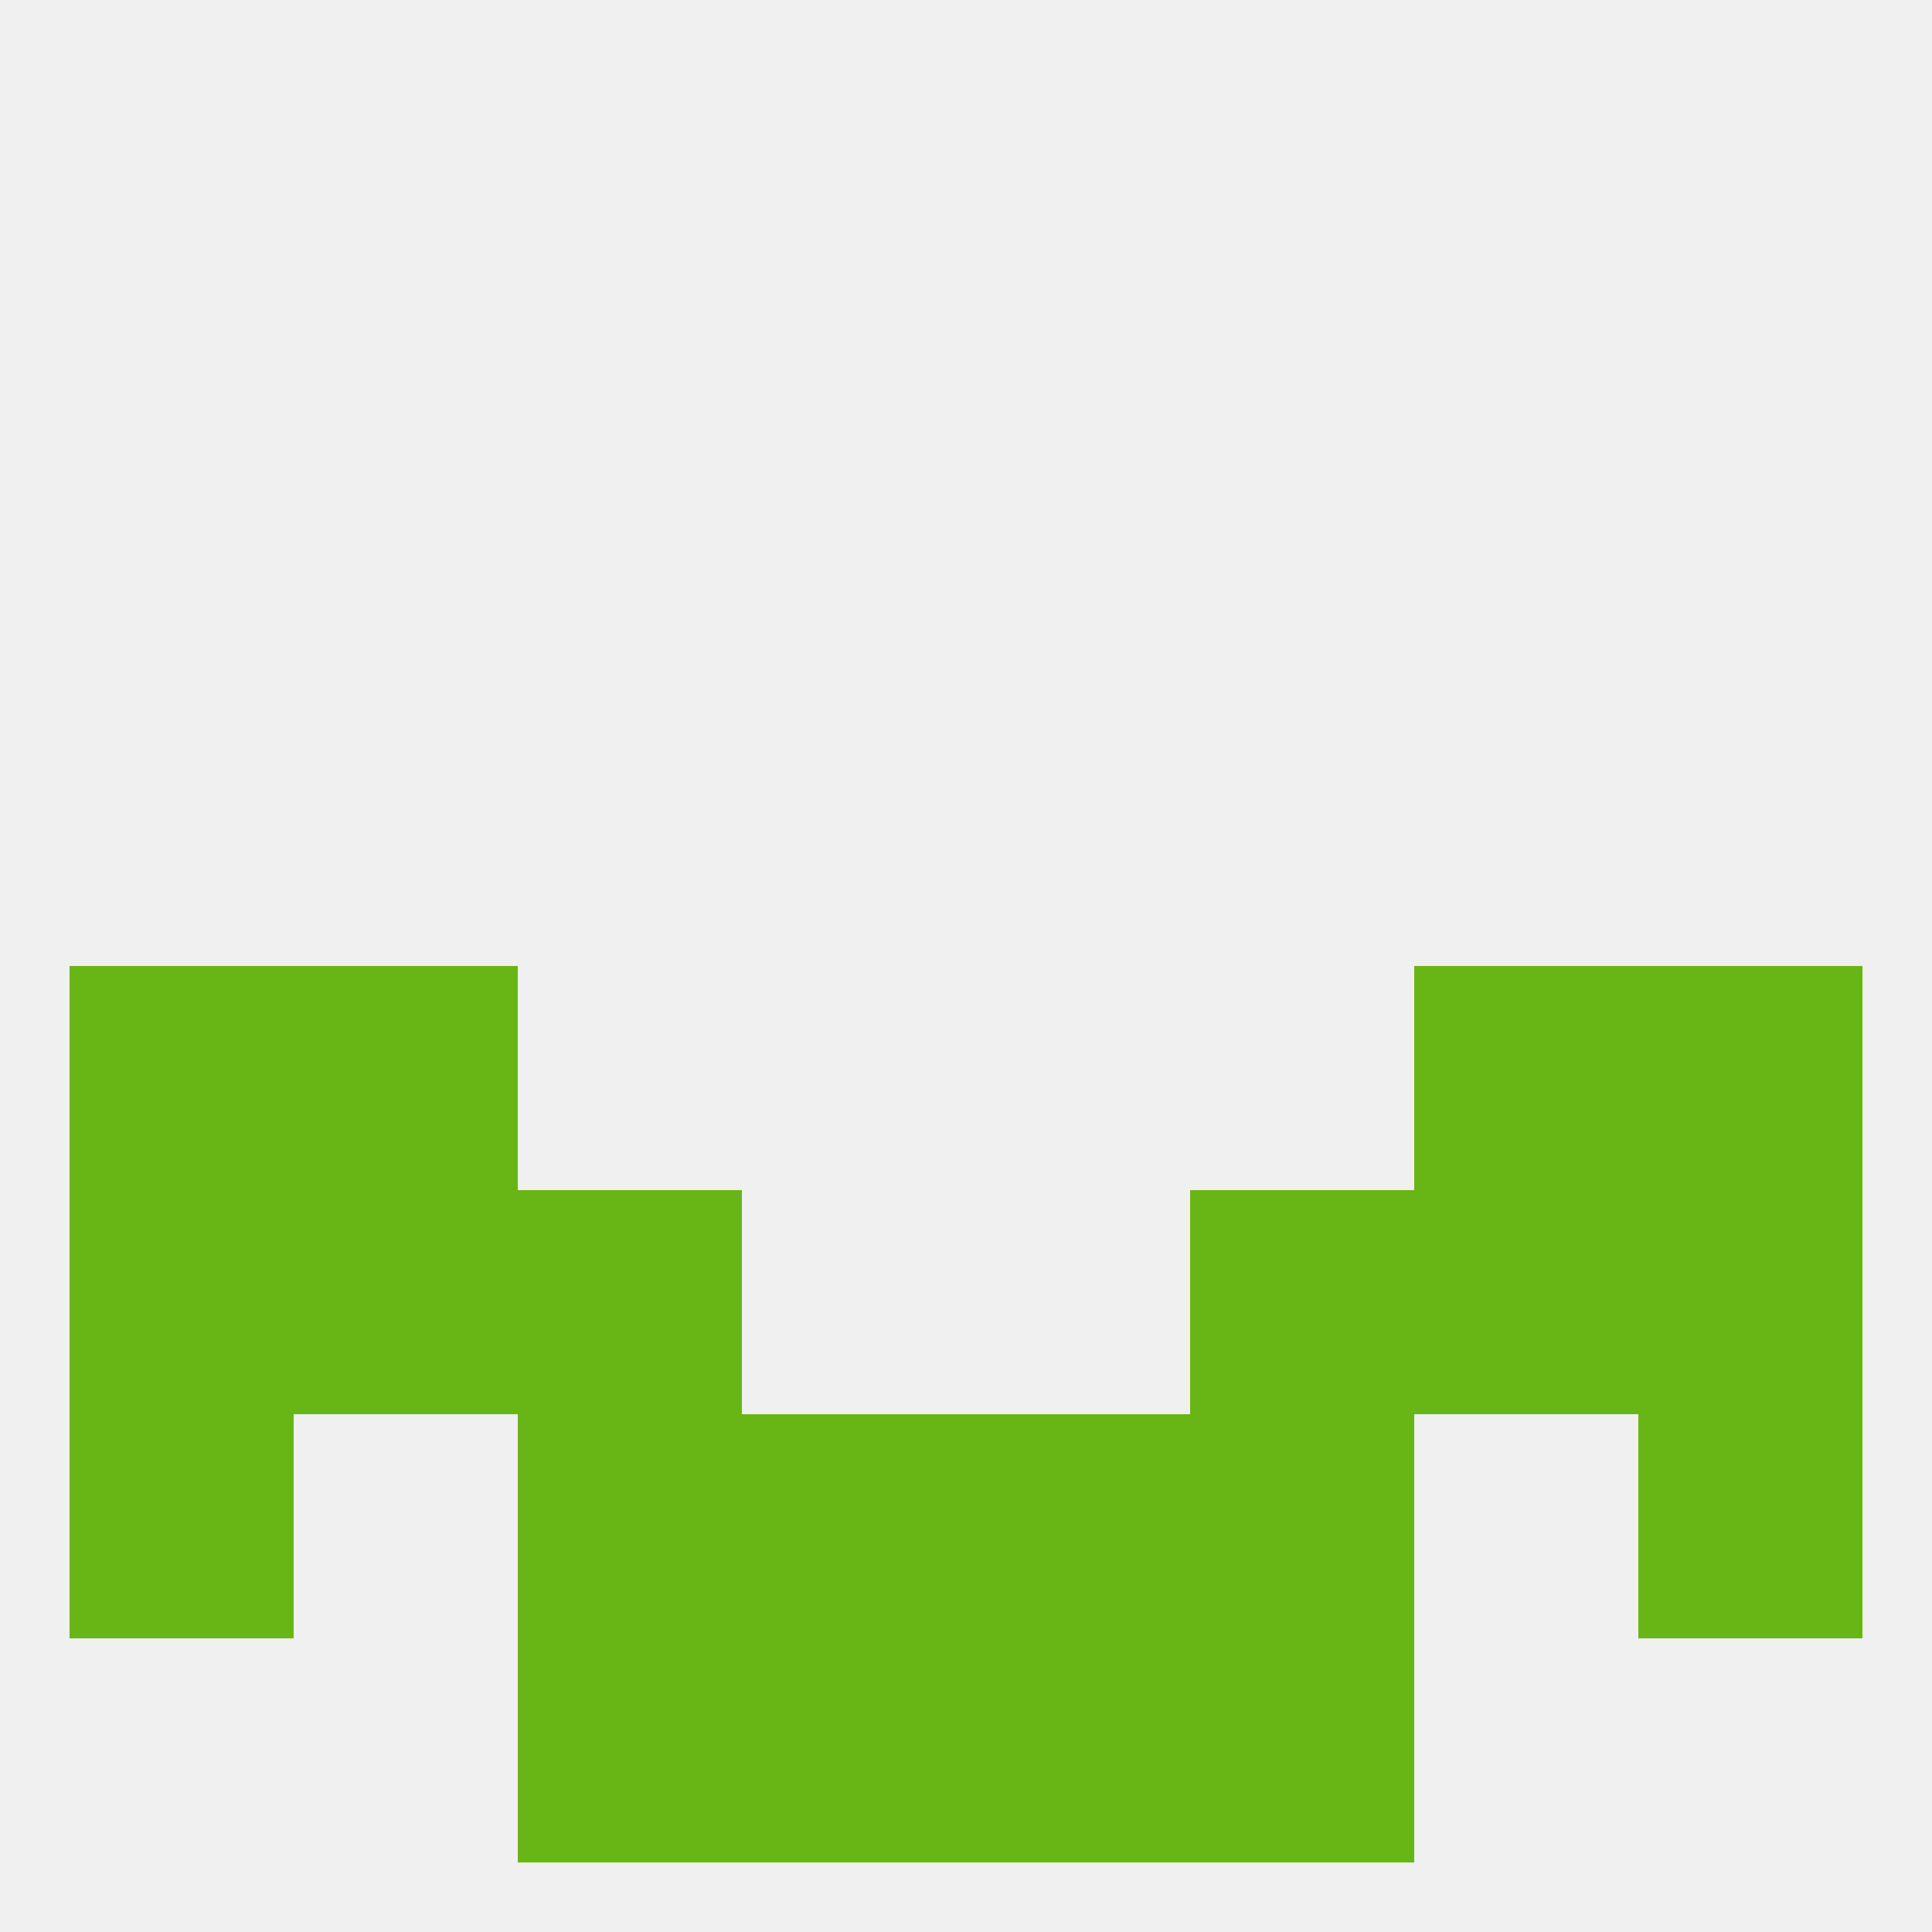
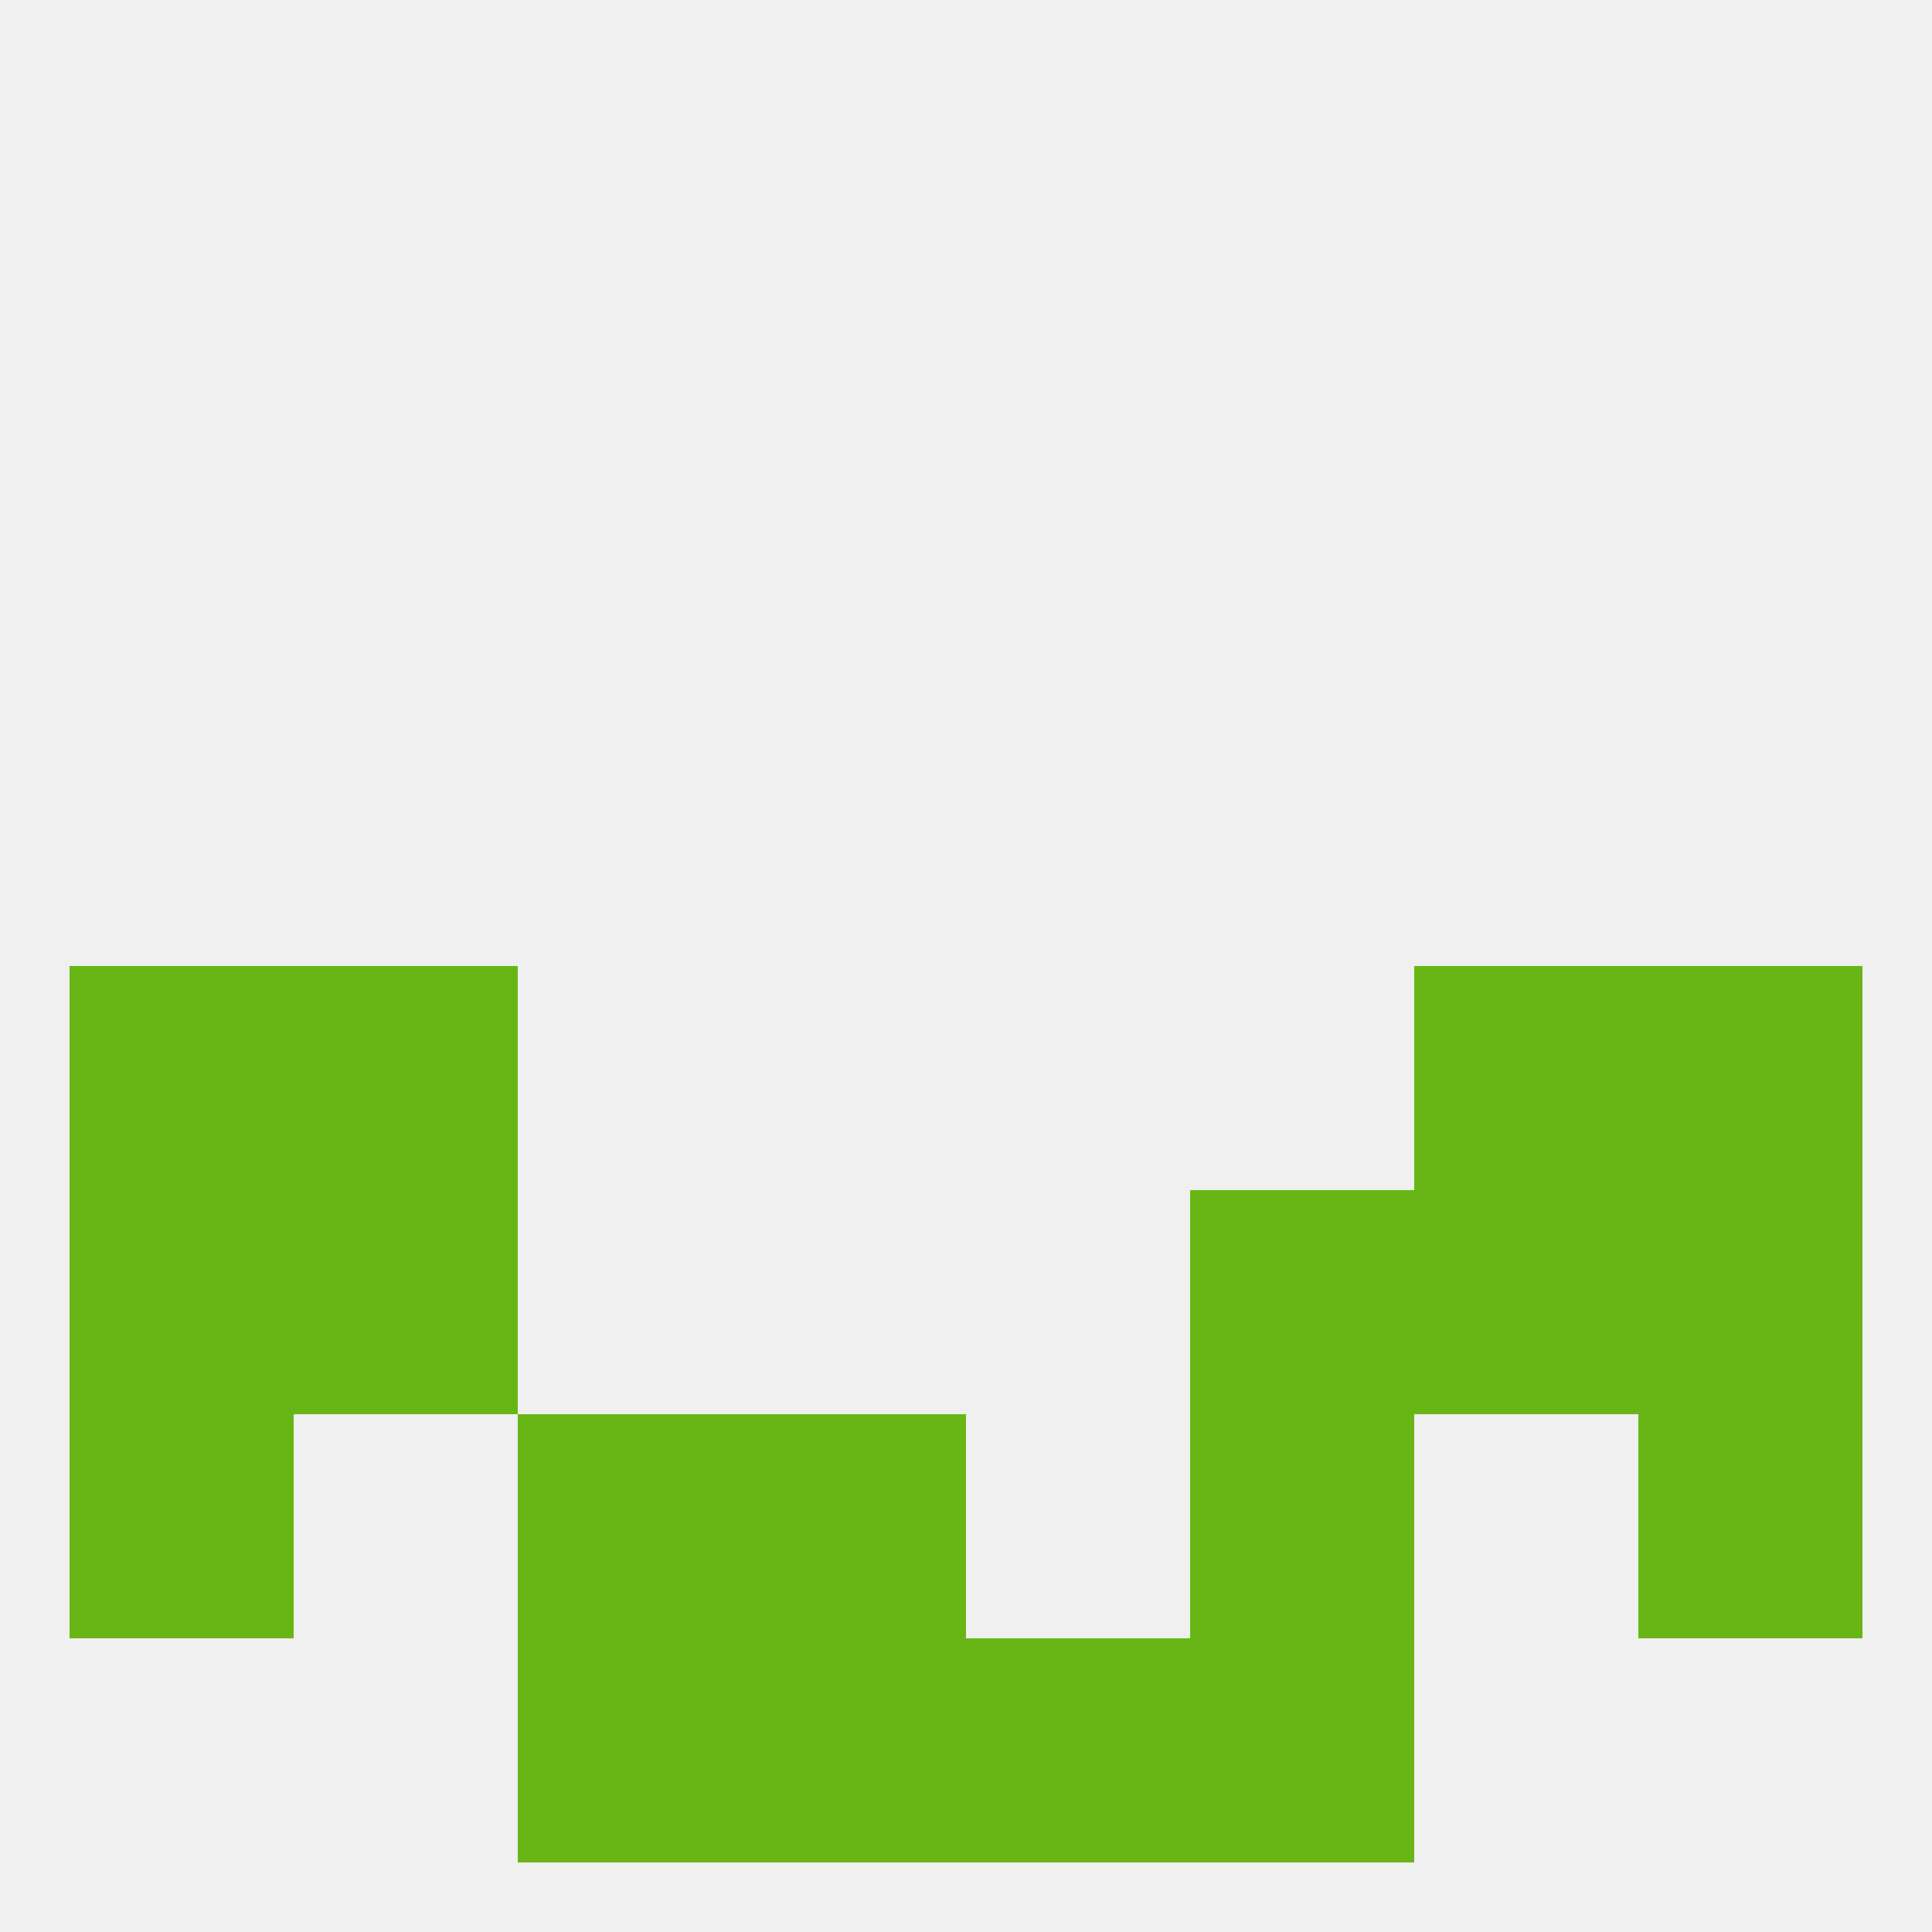
<svg xmlns="http://www.w3.org/2000/svg" version="1.1" baseprofile="full" width="250" height="250" viewBox="0 0 250 250">
  <rect width="100%" height="100%" fill="rgba(240,240,240,255)" />
  <rect x="154" y="154" width="29" height="29" fill="rgba(104,182,21,255)" />
  <rect x="38" y="154" width="29" height="29" fill="rgba(104,182,21,255)" />
  <rect x="183" y="154" width="29" height="29" fill="rgba(104,182,21,255)" />
  <rect x="9" y="154" width="29" height="29" fill="rgba(104,182,21,255)" />
  <rect x="212" y="154" width="29" height="29" fill="rgba(104,182,21,255)" />
-   <rect x="67" y="154" width="29" height="29" fill="rgba(104,182,21,255)" />
  <rect x="212" y="183" width="29" height="29" fill="rgba(104,182,21,255)" />
  <rect x="67" y="183" width="29" height="29" fill="rgba(104,182,21,255)" />
  <rect x="154" y="183" width="29" height="29" fill="rgba(104,182,21,255)" />
  <rect x="96" y="183" width="29" height="29" fill="rgba(104,182,21,255)" />
-   <rect x="125" y="183" width="29" height="29" fill="rgba(104,182,21,255)" />
  <rect x="9" y="183" width="29" height="29" fill="rgba(104,182,21,255)" />
  <rect x="96" y="212" width="29" height="29" fill="rgba(104,182,21,255)" />
  <rect x="125" y="212" width="29" height="29" fill="rgba(104,182,21,255)" />
  <rect x="67" y="212" width="29" height="29" fill="rgba(104,182,21,255)" />
  <rect x="154" y="212" width="29" height="29" fill="rgba(104,182,21,255)" />
  <rect x="38" y="125" width="29" height="29" fill="rgba(104,182,21,255)" />
  <rect x="183" y="125" width="29" height="29" fill="rgba(104,182,21,255)" />
  <rect x="9" y="125" width="29" height="29" fill="rgba(104,182,21,255)" />
  <rect x="212" y="125" width="29" height="29" fill="rgba(104,182,21,255)" />
</svg>